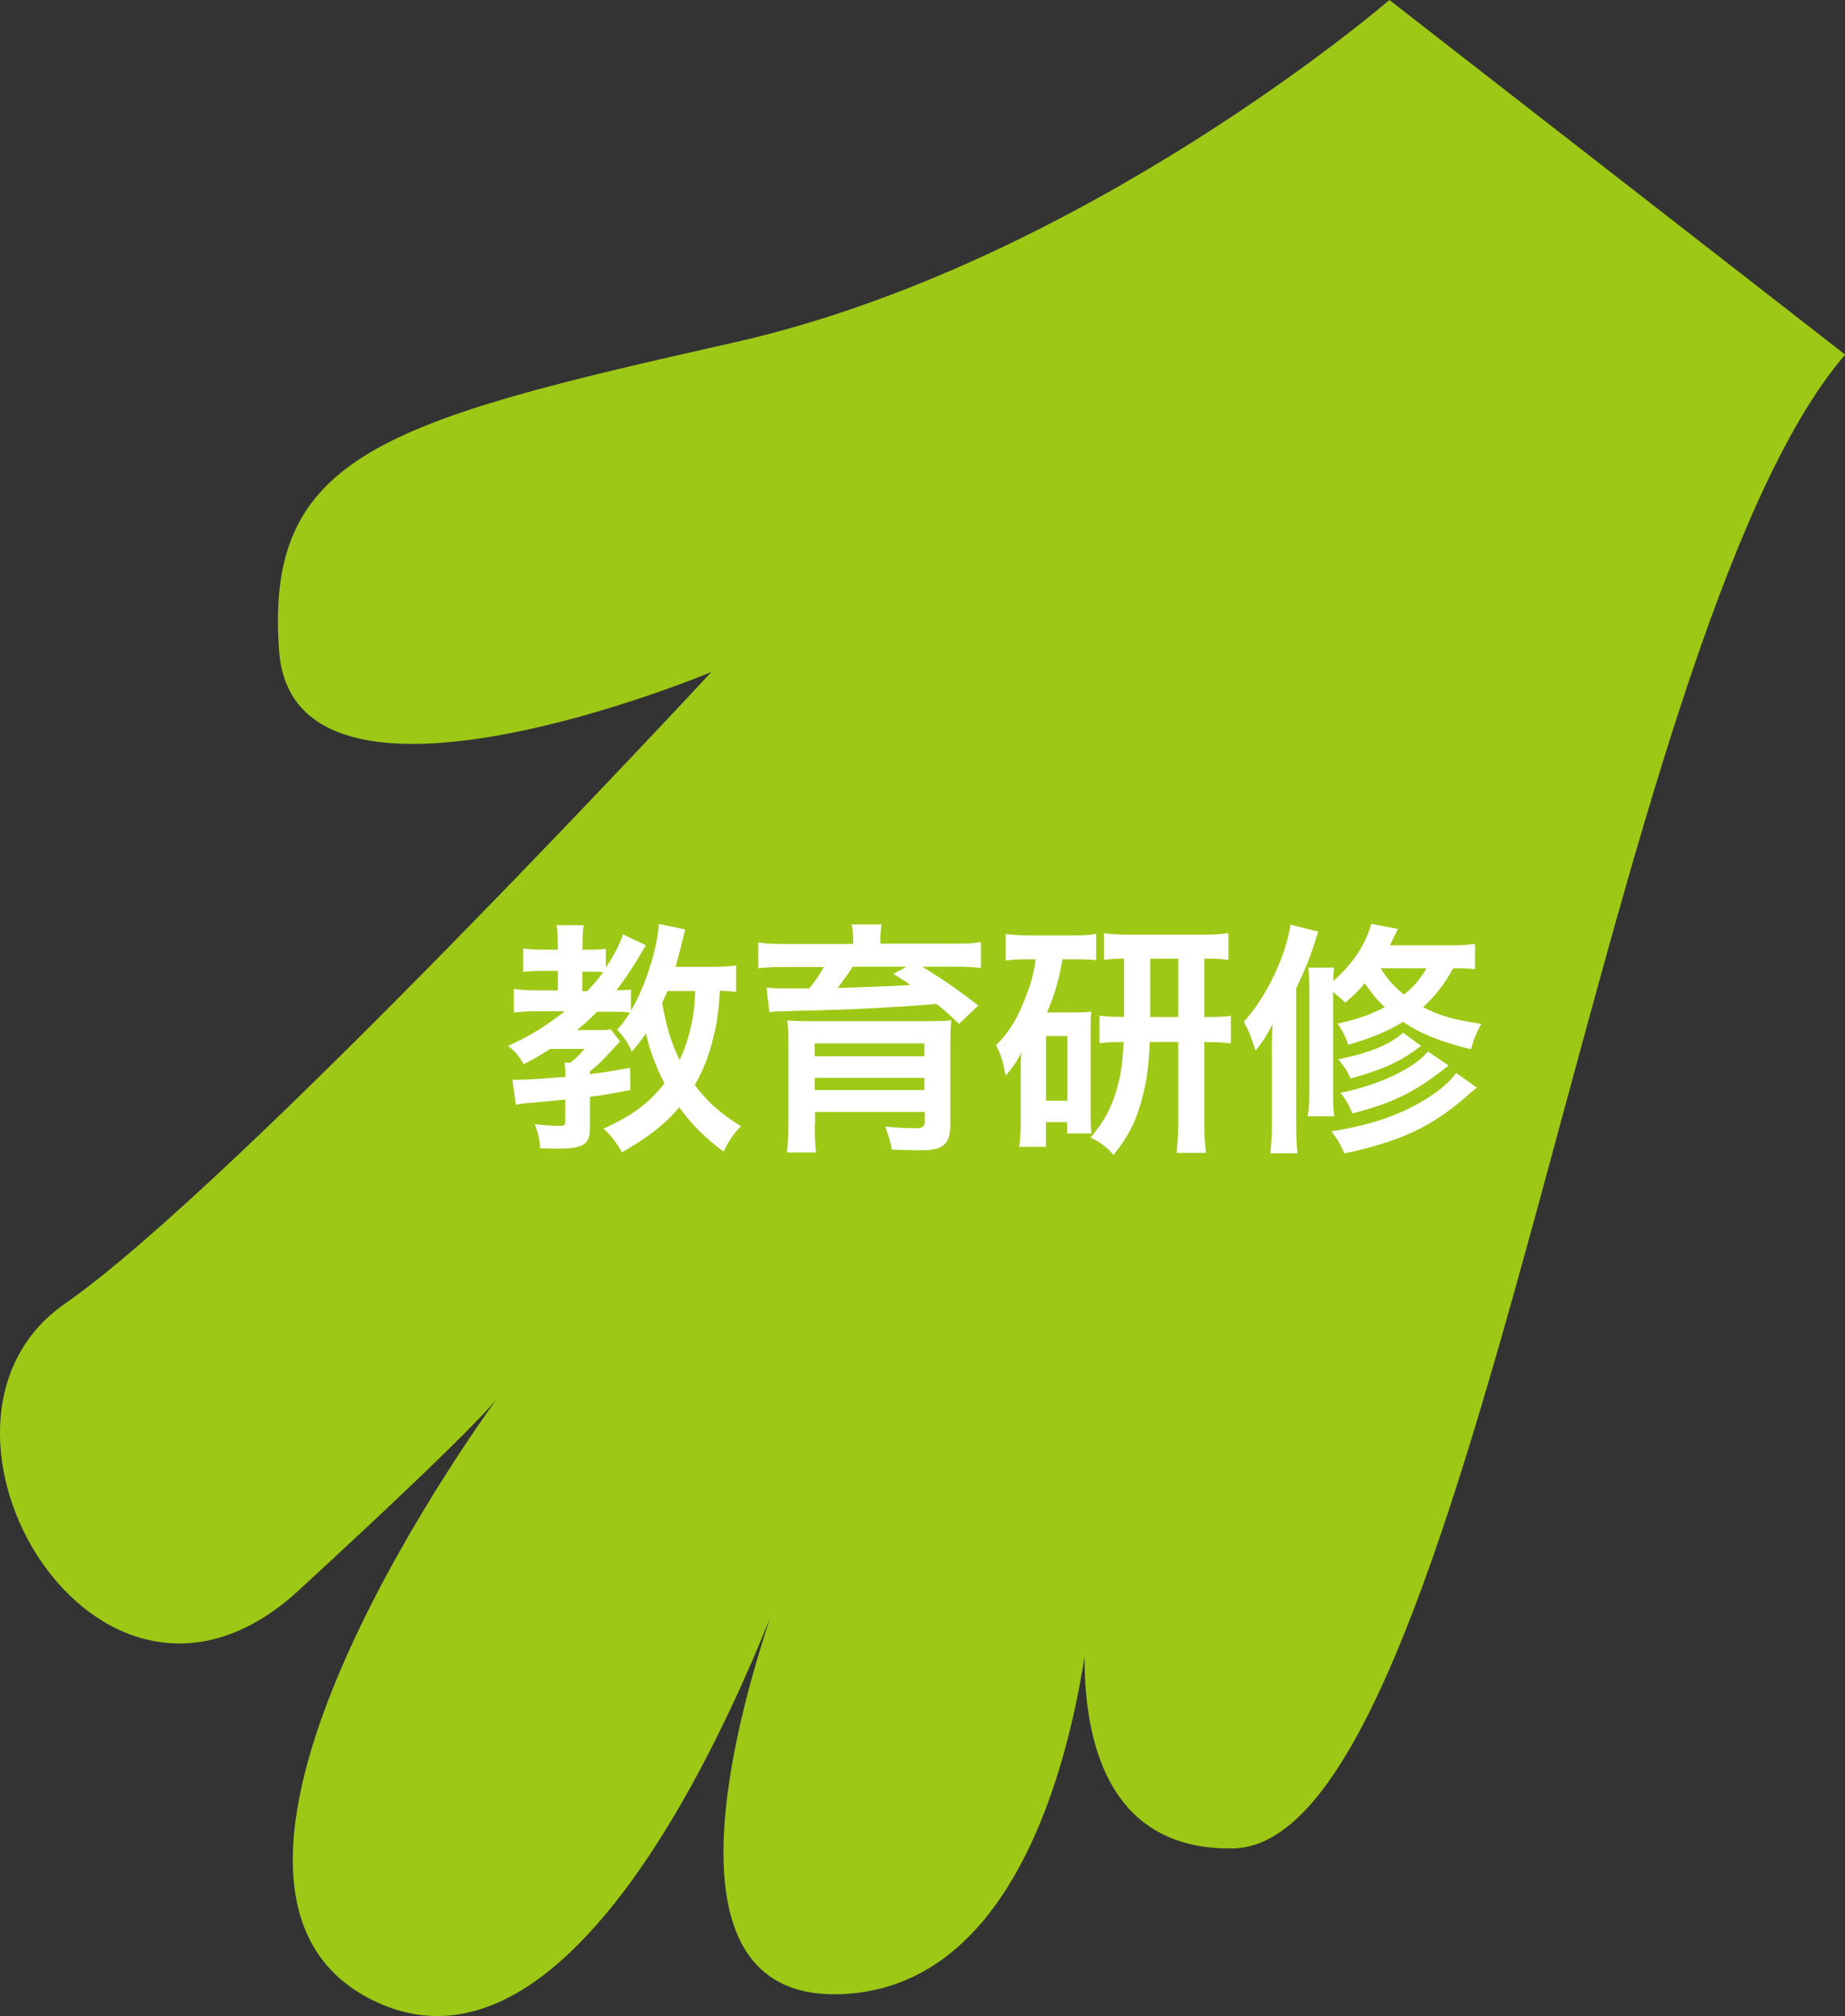
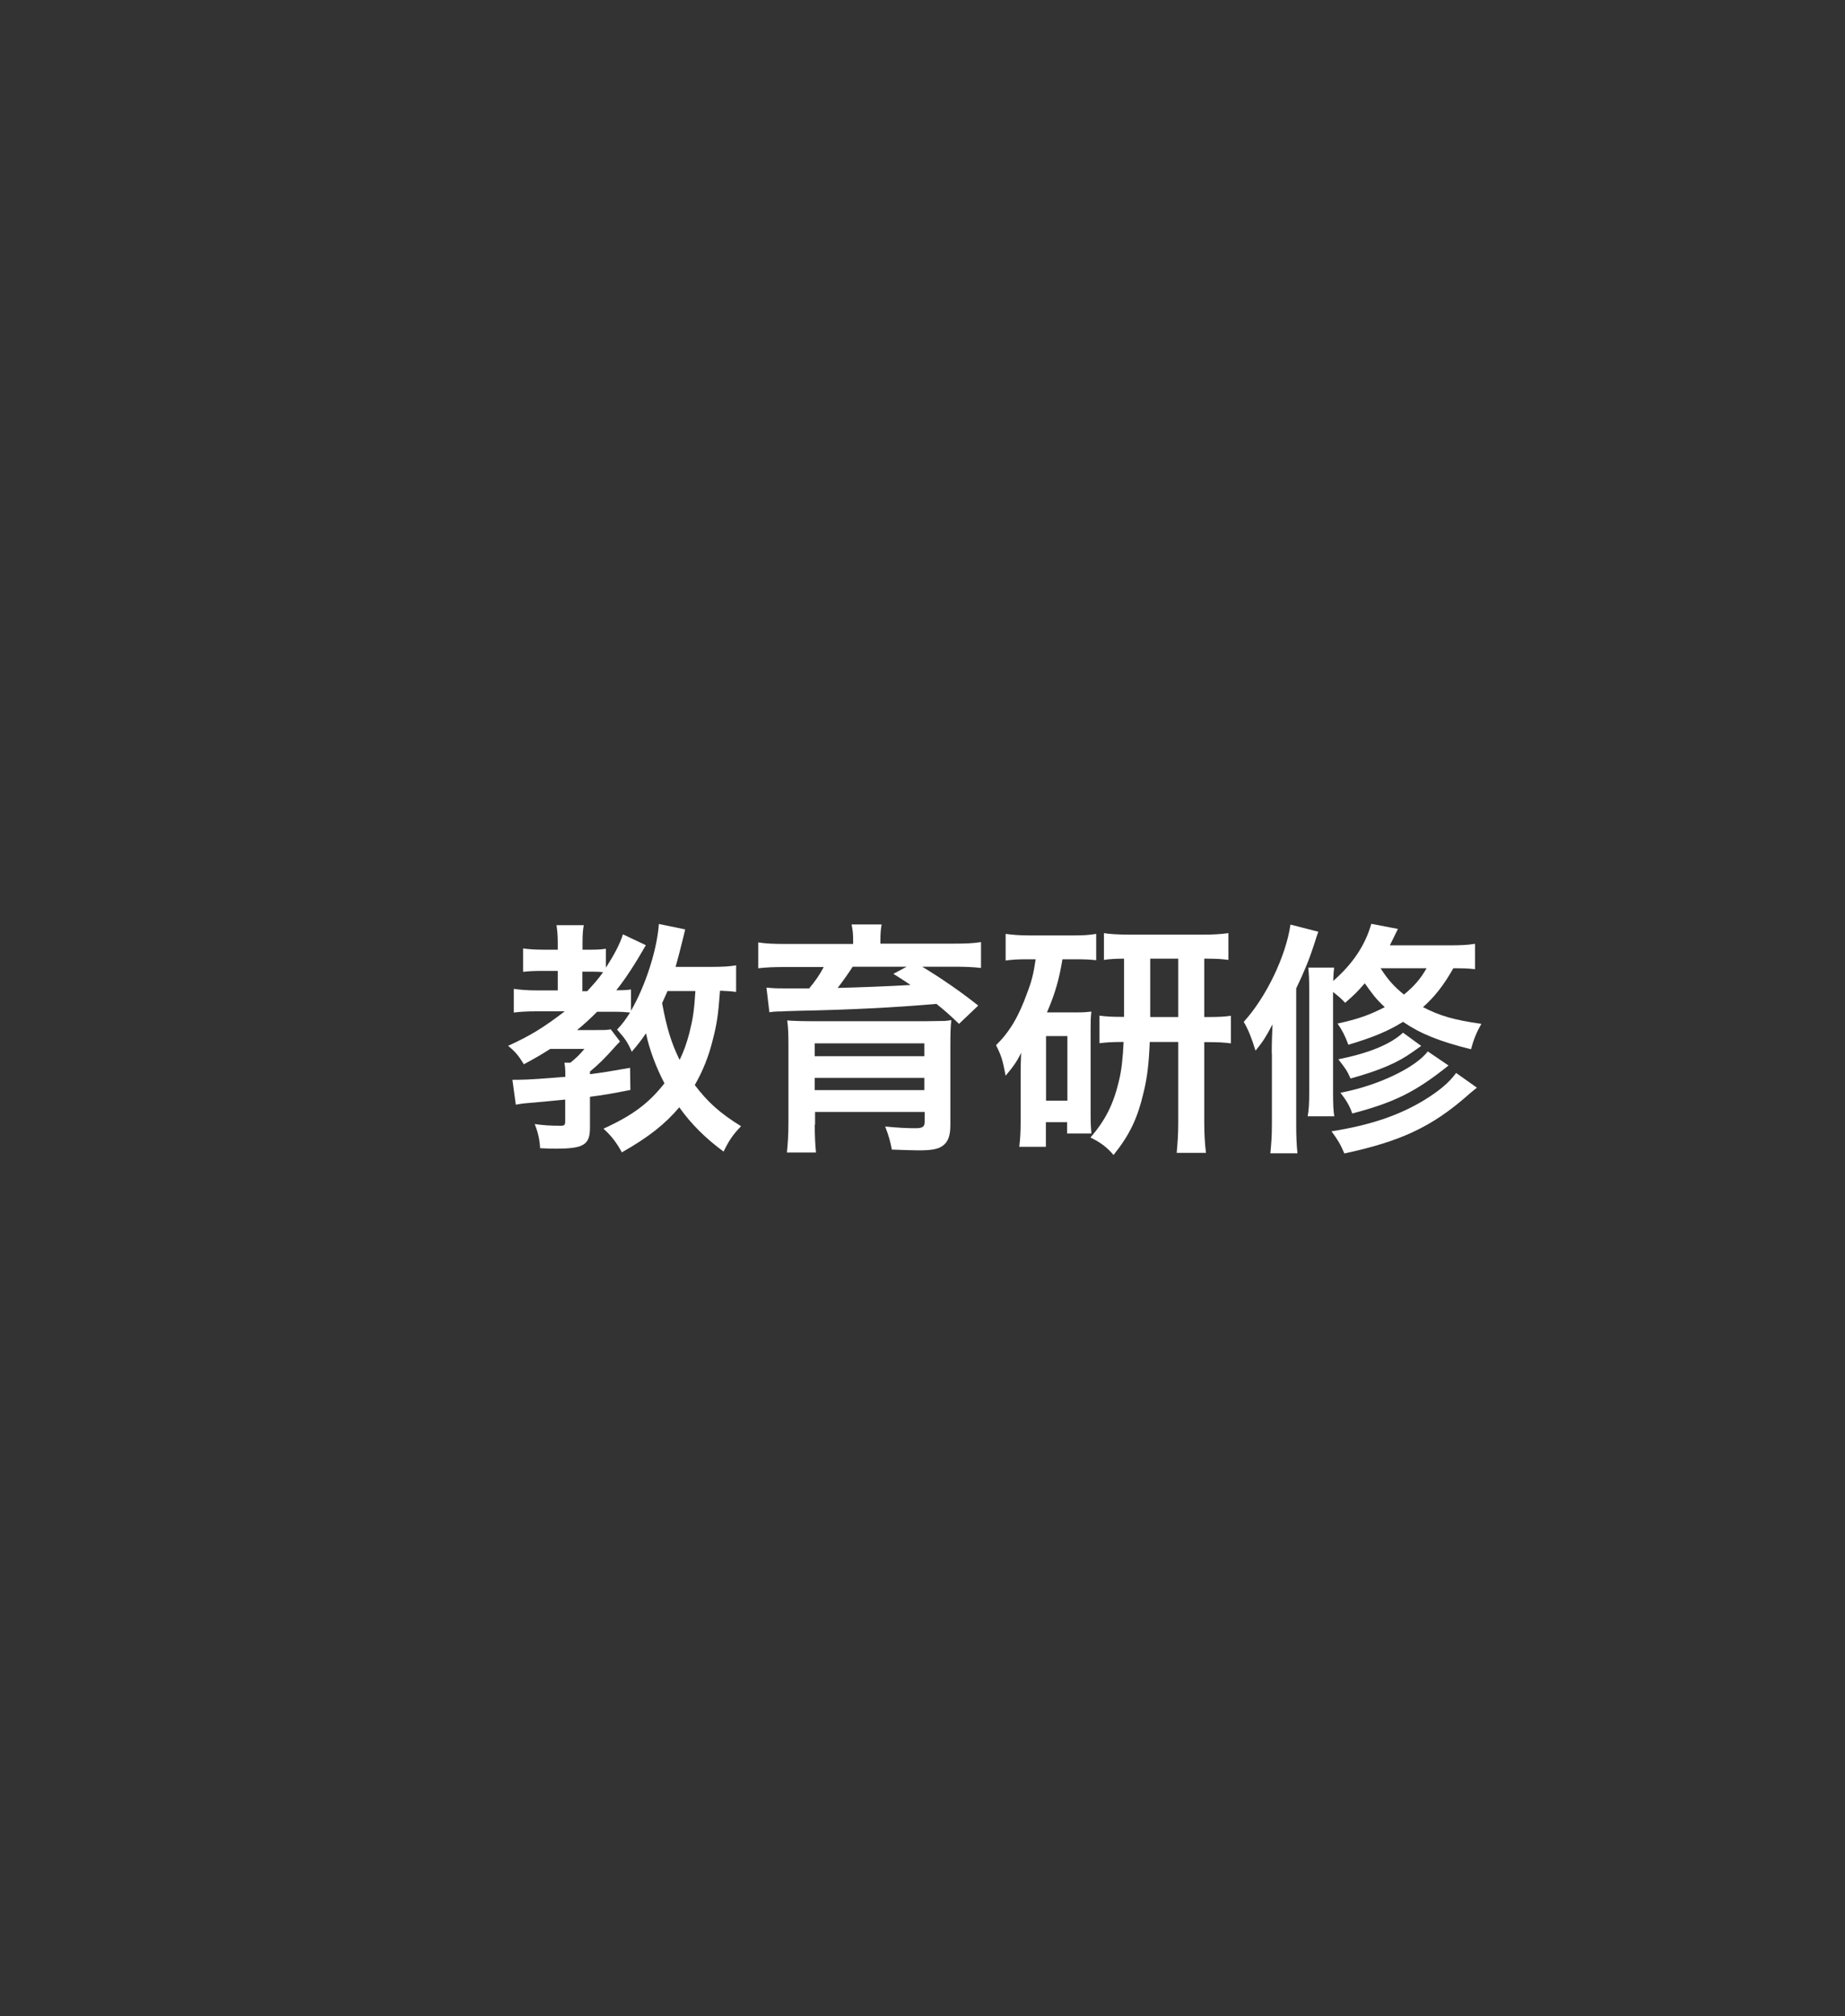
<svg xmlns="http://www.w3.org/2000/svg" id="_图层_2" data-name="图层 2" viewBox="0 0 119.18 130.2">
  <rect x="0" y="0" width="119.18" height="130.2" fill="#333333" stroke="none" />
  <defs>
    <style>
      .cls-1 {
        fill: #fff;
      }

      .cls-2 {
        fill: #9dc815;
      }
    </style>
  </defs>
  <g id="text">
-     <path class="cls-2" d="M89.75,0s-19.73,17.04-42.39,22.13c-22.66,5.09-30.27,7.28-29.33,19.92s27.92,1.35,27.92,1.35c0,0-30.66,33.08-41.78,40.81-11.12,7.74,2.09,30.48,15.11,18.51,13.02-11.97,13.08-12.75,13.08-12.75,0,0-23.68,31.78-8.19,39.25,15.49,7.47,27.69-30.46,27.69-30.46,0,0-13.06,30.66,2.51,30.02,15.57-.64,16.39-28.47,16.39-28.47,0,0-4.41,19.29,8.89,19.06,15.61-.26,23.71-78.08,39.54-96.47L89.75,0Z" />
    <g>
      <path class="cls-1" d="M47.54,64.06c-.32-.05-.59-.06-1.03-.08-.11,1.54-.21,2.18-.45,3.1-.27,1.13-.67,2.11-1.18,2.99,.83,1.1,1.64,1.83,2.99,2.66-.54,.56-.79,.94-1.13,1.64-1.14-.84-2.1-1.78-2.86-2.86-.95,1.11-1.96,1.91-3.71,2.91-.32-.6-.71-1.11-1.19-1.53,1.89-.86,2.94-1.65,3.94-2.93-.54-1.03-.99-2.23-1.19-3.23-.32,.46-.48,.68-.92,1.19-.27-.62-.44-.86-.95-1.43,.35-.37,.52-.6,.84-1.1-.29-.03-.56-.05-.92-.05h-1.21c-.51,.51-.79,.76-1.29,1.18h1.22c.59,0,.73,0,.95-.05l.6,.79c-.22,.22-.33,.35-.33,.35-.64,.72-1,1.08-1.61,1.59v.17c.86-.11,1.34-.19,2.59-.41l.02,1.43c-1.27,.25-1.75,.33-2.61,.44v2c0,1.1-.41,1.35-2.19,1.35-.27,0-.48,0-1.03-.03-.03-.56-.13-1-.35-1.56,.54,.08,1.02,.11,1.68,.11,.25,0,.29-.05,.29-.32v-1.37q-.99,.1-2.35,.22c-.4,.03-.57,.06-.84,.11l-.22-1.61h.45c.52,0,1.65-.08,2.97-.19,0-.54-.02-.68-.06-.91h.38c.43-.35,.57-.49,.91-.89h-2.21c-.62,.4-1.07,.65-1.7,.99-.35-.57-.57-.83-1.02-1.19,1.43-.65,2.31-1.19,3.66-2.23h-1.83c-.59,0-1.08,.03-1.46,.08v-1.53c.4,.06,.89,.1,1.5,.1h1.34v-1.26h-.95c-.6,0-.94,.02-1.29,.06v-1.51c.33,.05,.76,.08,1.32,.08h.92v-.45c0-.46-.03-.79-.08-1.13h1.76c-.06,.32-.08,.62-.08,1.15v.43h.56c.43,0,.68-.02,.95-.06v1.22c.52-.81,.89-1.49,1.1-2.15l1.48,.7q-1.05,1.84-1.91,2.91c.6,0,.73-.02,.95-.05v1.37c.92-1.57,1.69-3.94,1.8-5.6l1.7,.35q-.09,.4-.29,1.18c-.05,.21-.14,.56-.33,1.24h2.32c.75,0,1.19-.03,1.59-.1v1.67Zm-9.6-.06c.44-.48,.67-.73,1.02-1.22-.16-.02-.43-.03-.64-.03h-.7v1.26h.32Zm5.18,0c-.16,.37-.22,.49-.35,.78,.3,1.62,.59,2.56,1.13,3.67,.25-.51,.43-.99,.62-1.7,.24-.95,.32-1.46,.4-2.75h-1.8Z" />
      <path class="cls-1" d="M55.11,60.75c0-.45-.02-.64-.1-1.05h1.94c-.06,.33-.08,.65-.08,1.03v.21h4.69c.86,0,1.29-.02,1.81-.1v1.67c-.54-.06-1.03-.08-1.7-.08h-2.1c1.26,.76,2.54,1.65,3.62,2.51l-1.24,1.18c-.65-.62-.89-.83-1.46-1.29-2.75,.24-5.55,.38-9.03,.45-.16,0-.4,.02-.68,.02q-.19,.02-.51,.02c-.14,0-.4,.02-.57,.05l-.19-1.59c.6,.05,.67,.05,1.26,.05h1.5c.4-.48,.67-.87,.94-1.38h-2.51c-.73,0-1.16,.02-1.72,.08v-1.67c.51,.08,.97,.1,1.84,.1h4.29v-.19Zm-2.48,11.88c0,.73,.03,1.3,.08,1.8h-1.88c.06-.56,.1-1.11,.1-2v-4.94c0-.75-.02-1.18-.08-1.59,.38,.03,.94,.05,1.8,.05h7.08q1.22-.02,1.32-.02s.1-.02,.21-.02c.05-.02,.11-.02,.19-.03-.05,.46-.06,.92-.06,1.7v5.06c0,.7-.14,1.1-.49,1.35-.3,.22-.7,.3-1.57,.3-.35,0-.78-.02-1.72-.05-.1-.51-.17-.81-.43-1.49,.83,.08,1.38,.11,1.96,.11,.46,0,.59-.1,.59-.41v-.64h-7.08v.83Zm7.08-5.25h-7.08v.83h7.08v-.83Zm-7.08,3.02h7.08v-.79h-7.08v.79Zm2.45-7.97c-.21,.33-.62,.92-.97,1.37,1.29-.03,3.37-.11,4.71-.19-.4-.27-.56-.37-1.11-.72l.86-.46h-3.48Z" />
      <path class="cls-1" d="M66.33,61.95c-.57,0-.91,.02-1.37,.08v-1.72c.41,.06,.94,.1,1.54,.1h2.78c.68,0,1.05-.02,1.53-.1v1.7c-.43-.05-.81-.06-1.37-.06h-.81c-.21,1.29-.48,2.23-1,3.43h1.92c.48,0,.64-.02,.95-.05-.05,.41-.05,.62-.05,1.16v5.47c0,.65,.02,.86,.05,1.24h-1.57v-.73h-1.37v1.59h-1.72c.06-.46,.09-.97,.09-1.62v-2.91c0-.62,0-.68,.03-1.54-.27,.56-.49,.87-1,1.48-.19-1.02-.29-1.32-.62-1.97,.88-.87,1.46-1.84,2.02-3.4,.29-.76,.4-1.21,.54-2.15h-.59Zm1.24,9.13h1.38v-4.17h-1.38v4.17Zm5.04-9.17c-.49,0-.89,.02-1.3,.08v-1.73c.33,.06,.92,.1,1.75,.1h4.59c.7,0,1.22-.03,1.7-.1v1.73c-.49-.06-.73-.08-1.56-.08v3.77h.13c.83,0,1.14-.02,1.59-.08v1.78c-.46-.06-.79-.08-1.59-.08h-.13v5.18c0,.7,.03,1.3,.11,1.97h-1.89c.06-.7,.1-1.18,.1-1.96v-5.2h-1.84c-.06,1.42-.16,2.26-.38,3.18-.4,1.73-.89,2.78-1.96,4.12-.43-.51-.84-.81-1.49-1.13,.95-1.1,1.48-2.13,1.84-3.66,.17-.7,.25-1.45,.3-2.51-.78,0-1.03,.02-1.56,.08v-1.78c.48,.06,.75,.08,1.59,.08v-3.77Zm3.5,3.77v-3.77h-1.81v3.77h1.81Z" />
      <path class="cls-1" d="M82.15,68.04c0-.78,.02-1.18,.05-1.89-.4,.76-.6,1.1-1.1,1.7-.24-.79-.46-1.35-.76-1.86,1.45-1.59,2.72-4.23,3.02-6.28l1.8,.46q-.1,.25-.24,.72c-.33,1.03-.67,1.86-1.19,2.94v8.74c0,.81,.02,1.3,.08,1.91h-1.75c.06-.62,.1-1.11,.1-1.91v-4.53Zm13.13-5.45c-.45-.05-.79-.06-1.4-.06-.6,1.06-1.19,1.83-1.96,2.51,1.08,.56,2,.83,3.77,1.08-.32,.56-.49,.99-.67,1.64-2.05-.51-3.26-1-4.39-1.77-1,.62-1.94,1-3.53,1.48-.22-.59-.4-.94-.7-1.37,1.34-.29,2.08-.56,3.05-1.06-.56-.52-.79-.83-1.29-1.54-.43,.49-.65,.73-1.27,1.26-.27-.29-.37-.37-.78-.7v6.41c0,.87,.02,1.26,.08,1.62h-1.72c.08-.45,.1-.83,.1-1.65v-6.47c0-.79-.02-1.02-.06-1.48h1.67c-.03,.27-.05,.46-.06,.86,1.26-1.1,2.07-2.31,2.46-3.69l1.72,.33c-.25,.52-.35,.72-.52,1.06h3.72c.86,0,1.3-.02,1.78-.1v1.64Zm.11,7.66c-.19,.16-.38,.3-.62,.52-2.29,2-4.29,2.94-7.93,3.72-.25-.59-.43-.89-.83-1.43,2.51-.4,4.36-1.02,6.03-2.04,.95-.59,1.57-1.11,2.02-1.73l1.34,.95Zm-3.59-2.7q-.14,.1-.57,.4c-.95,.68-2.11,1.18-3.99,1.7-.22-.49-.3-.62-.79-1.24,1.99-.4,3.37-.97,4.18-1.72l1.18,.86Zm1.77,1.26c-2.15,1.72-3.5,2.38-6.22,3.1-.17-.51-.4-.87-.76-1.34,2.42-.46,4.83-1.61,5.64-2.67l1.34,.91Zm-4.39-6.28c.49,.76,.87,1.18,1.51,1.7,.68-.56,1.08-1.03,1.46-1.7h-2.97Z" />
    </g>
  </g>
</svg>